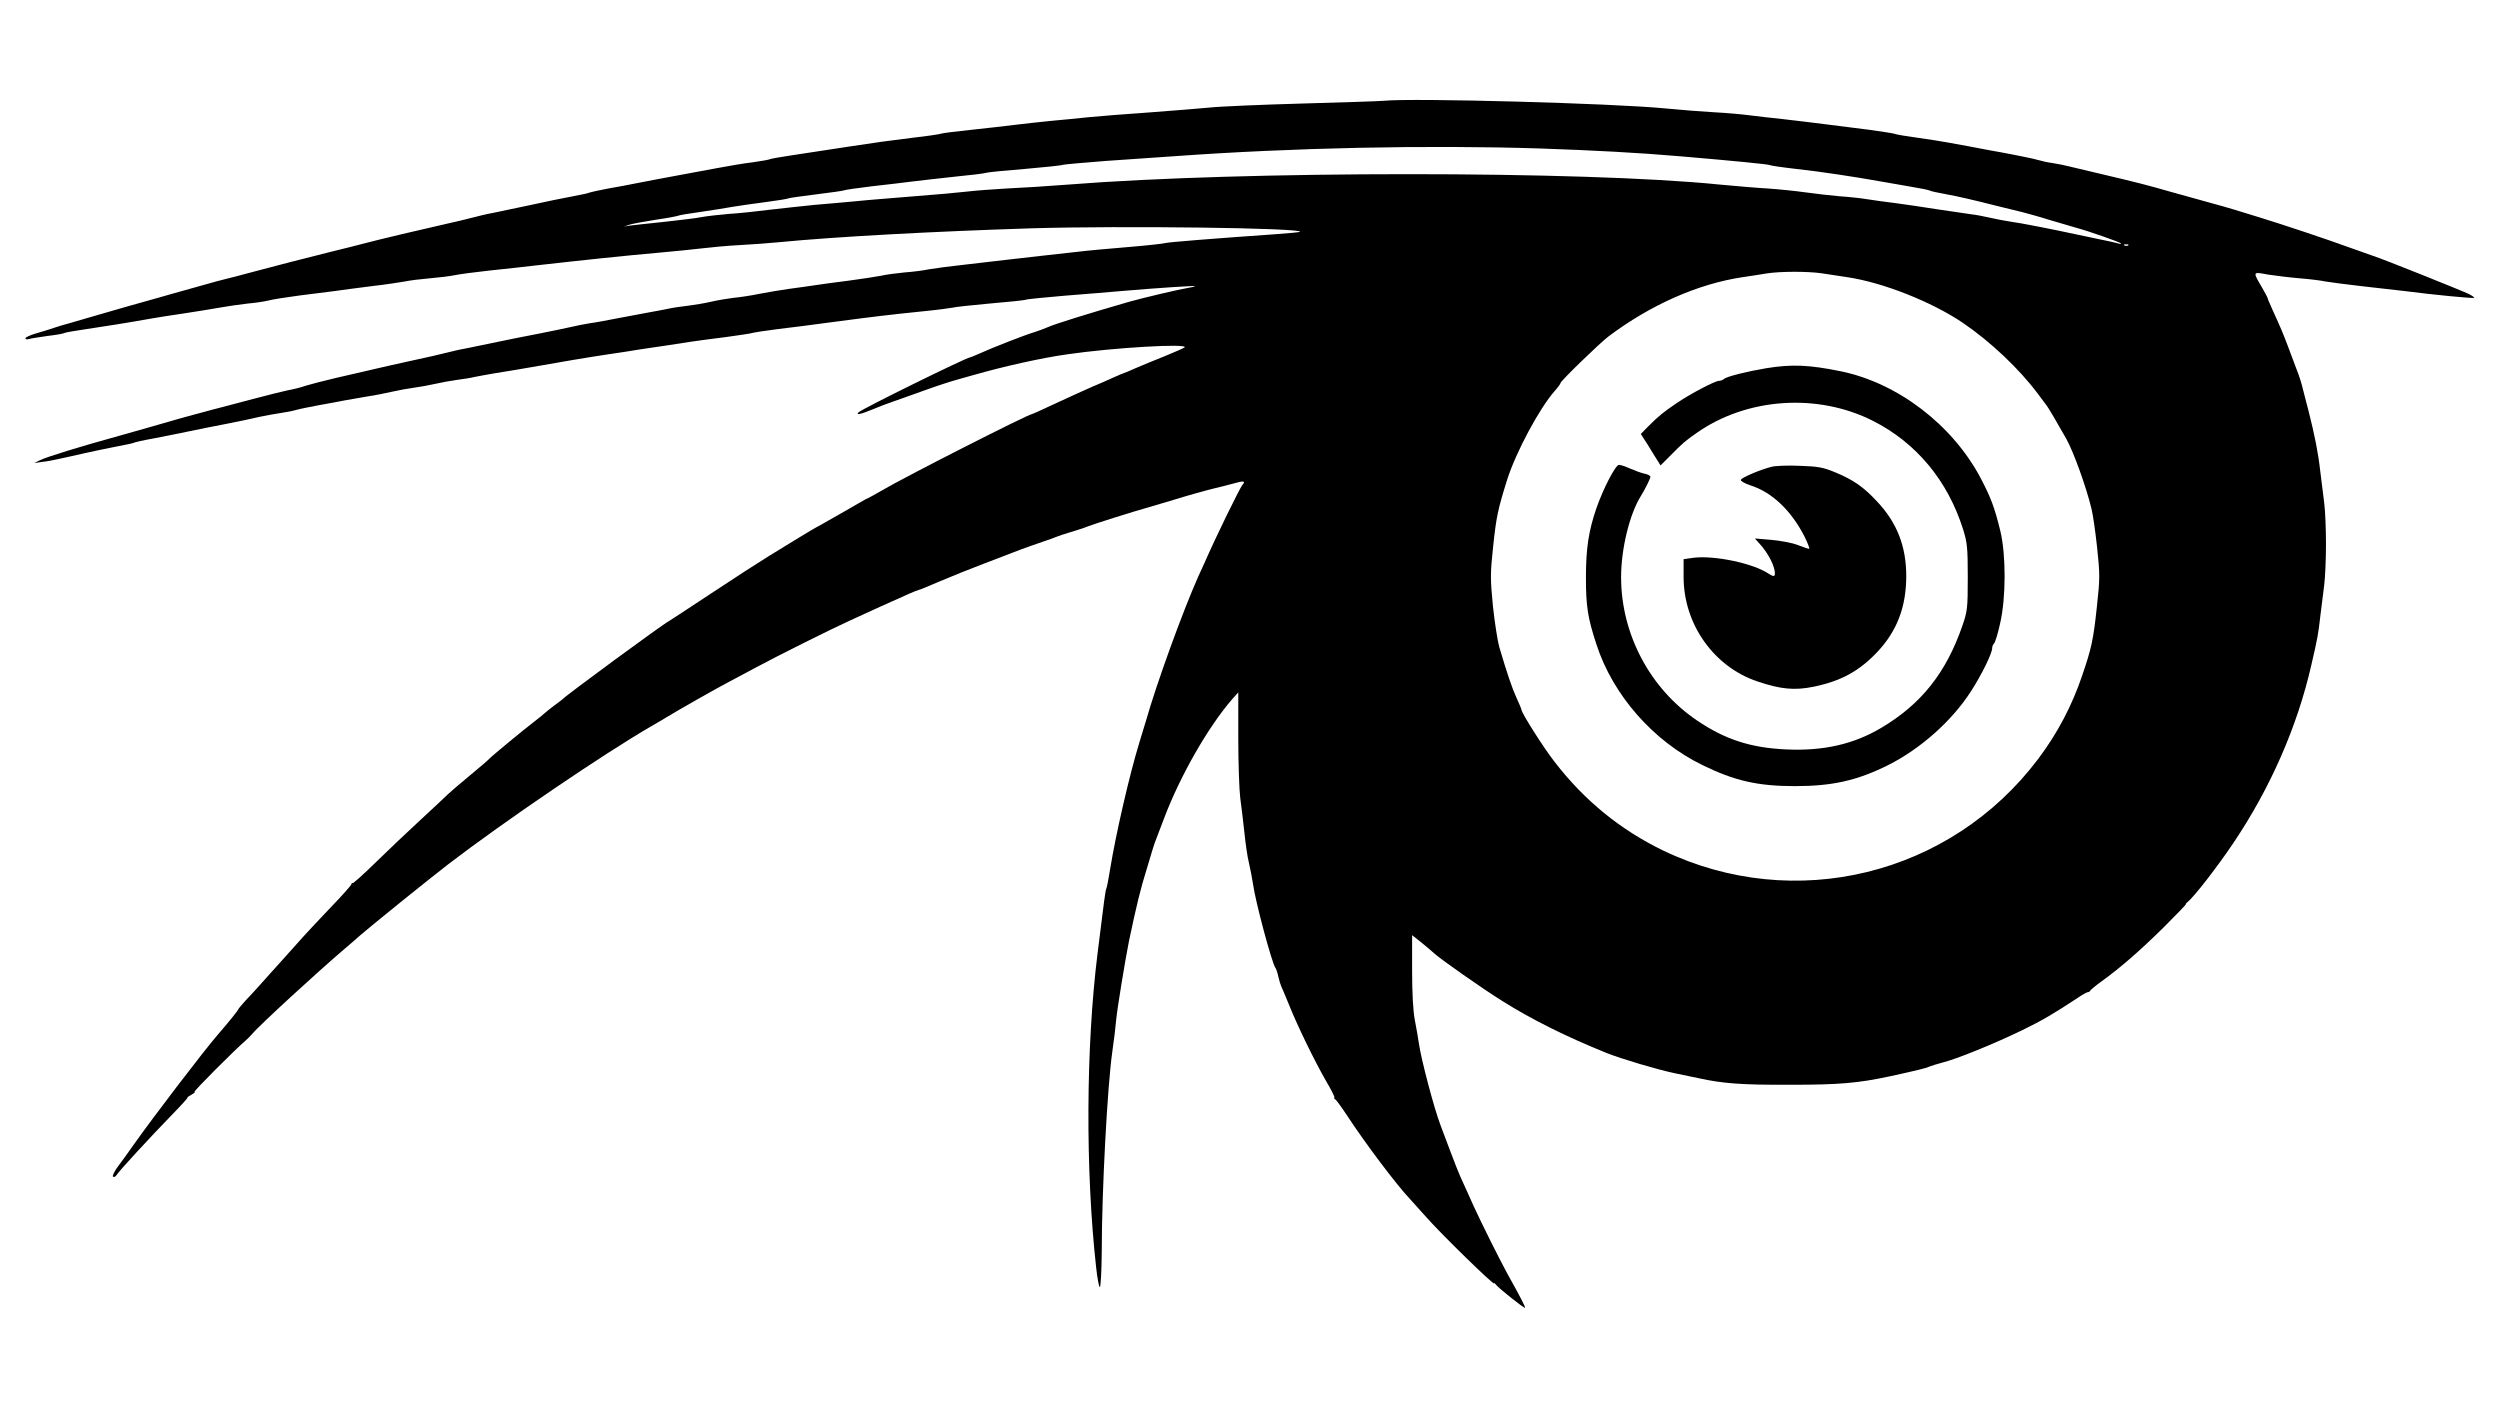
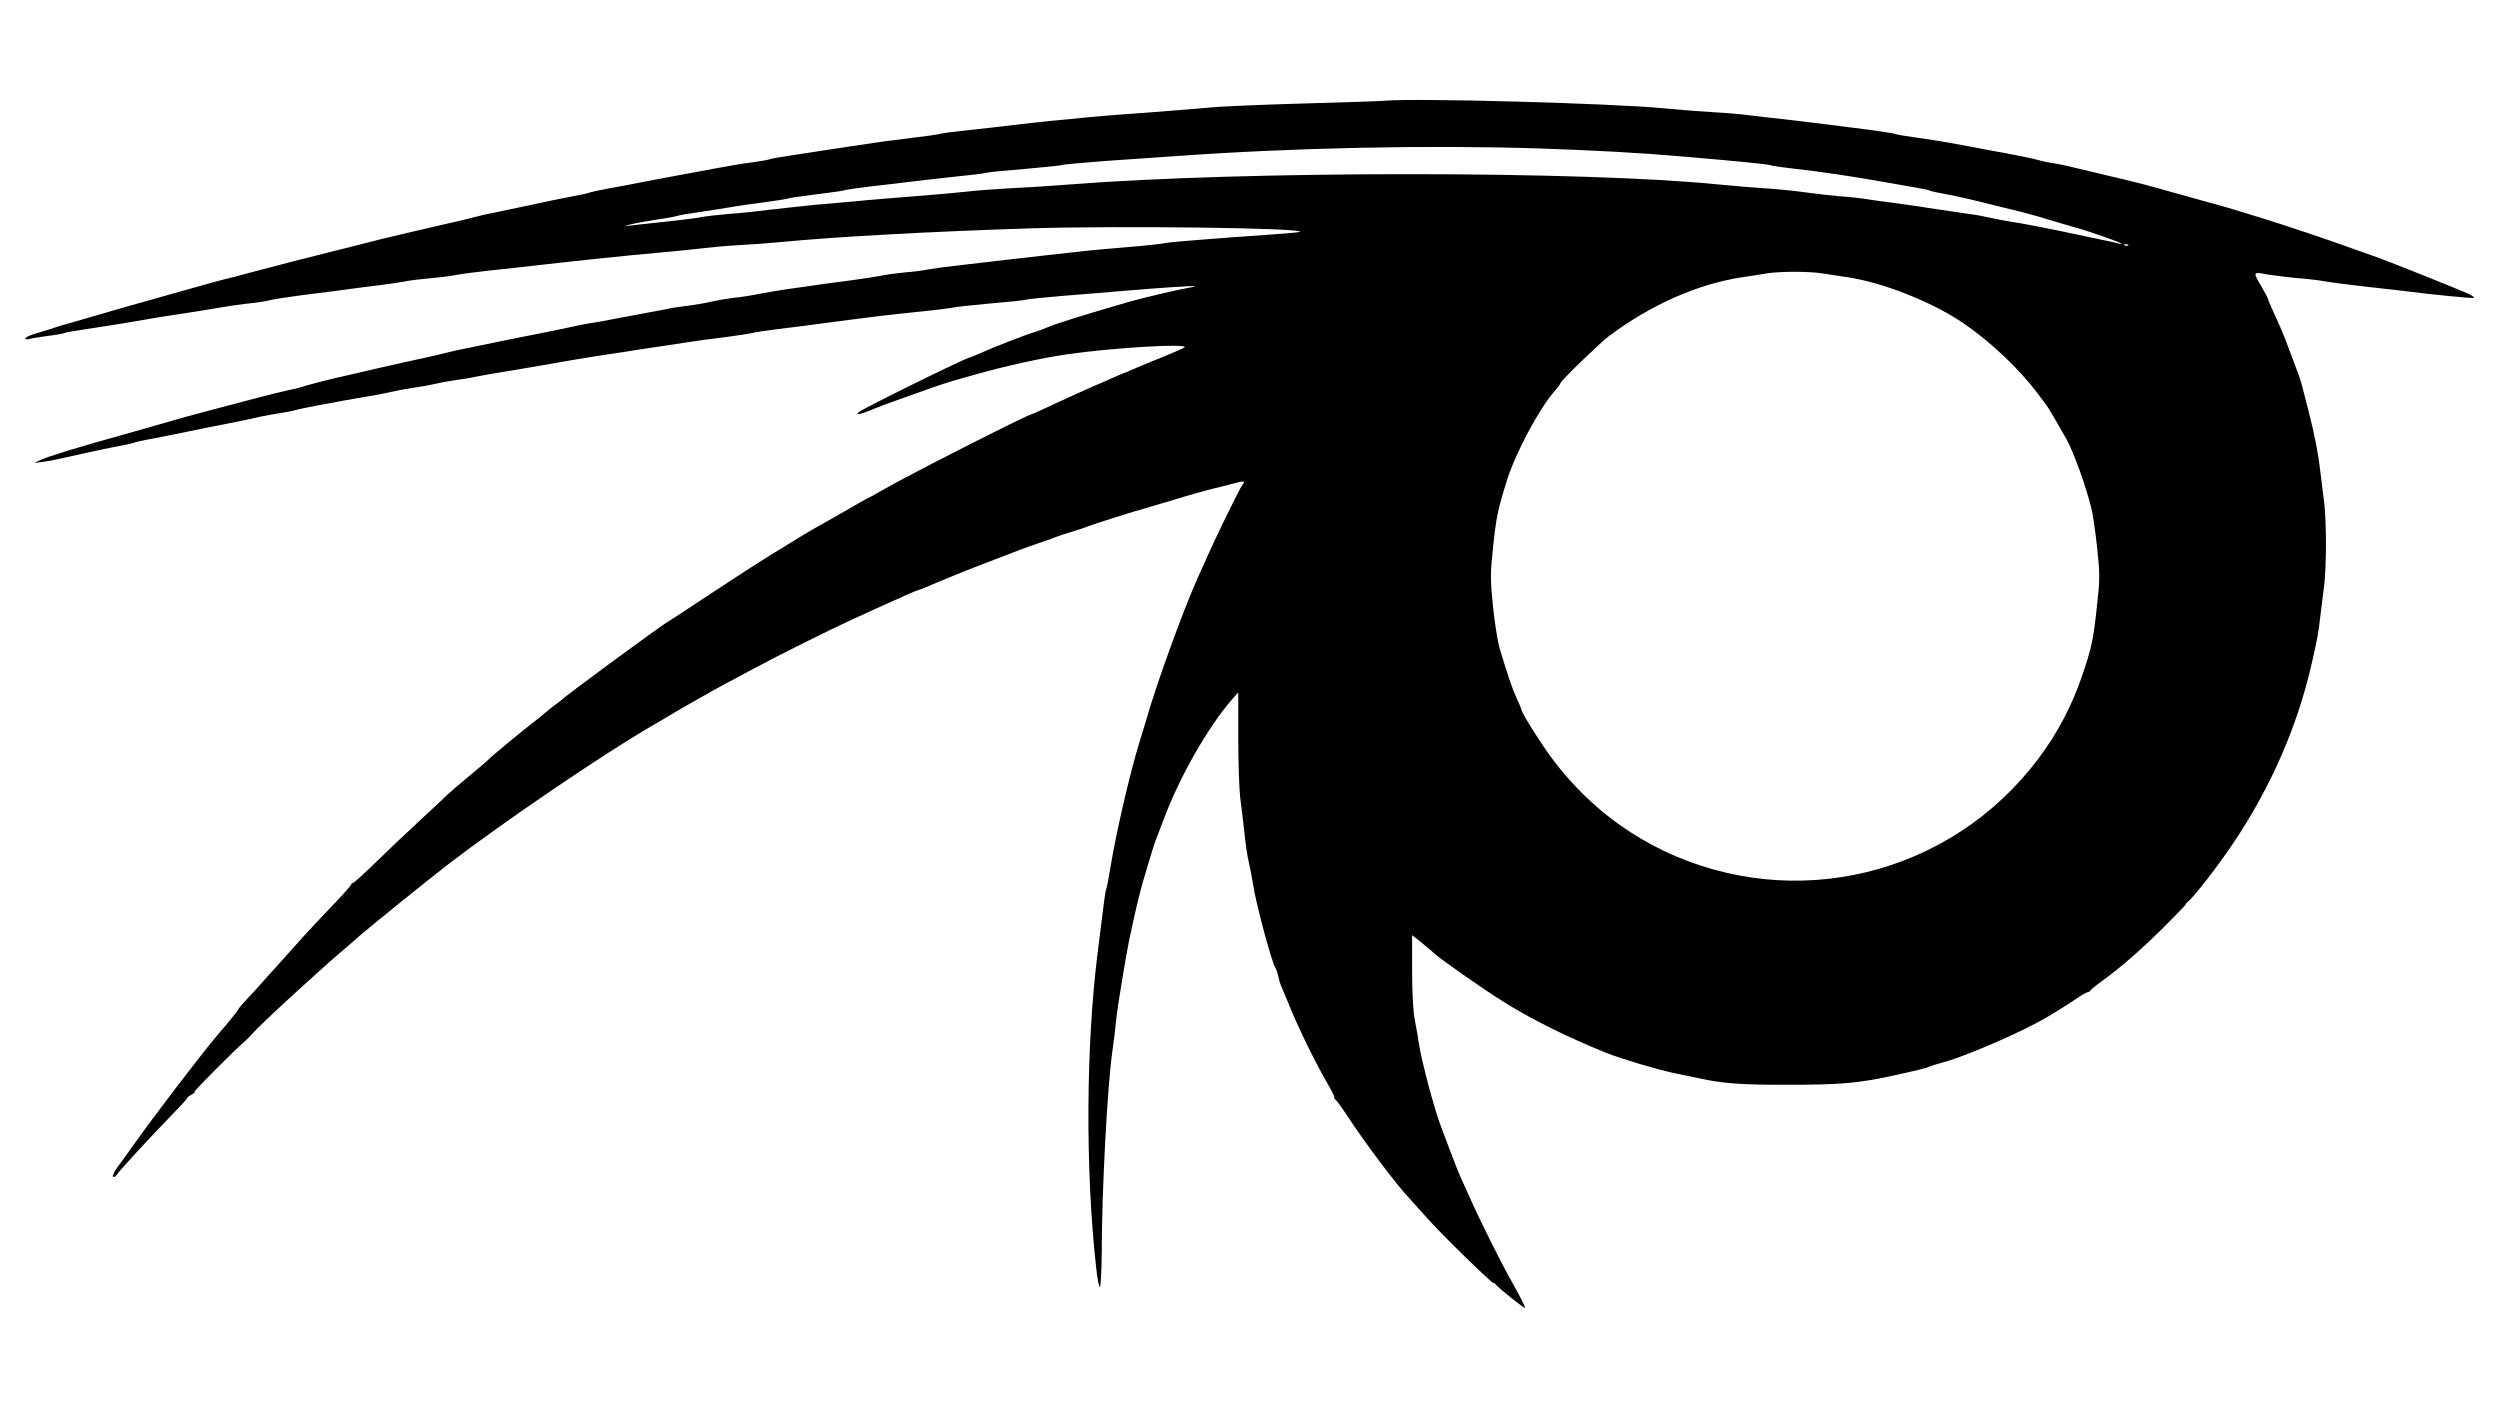
<svg xmlns="http://www.w3.org/2000/svg" version="1.0" width="1280pt" height="720pt" viewBox="0 0 1280 720" preserveAspectRatio="xMidYMid meet">
  <g transform="translate(0,720) scale(0.1,-0.1)" fill="#000000" stroke="none">
    <path d="M7085 6684 c-16 -2 -203 -8 -415 -14 -212 -6 -428 -15 -480 -21 -52 -5 -192 -16 -310 -25 -118 -8 -255 -19 -305 -24 -49 -5 -137 -14 -195 -19 -58 -6 -143 -15 -190 -21 -47 -6 -146 -17 -220 -25 -75 -8 -142 -16 -150 -19 -8 -3 -73 -13 -145 -21 -131 -16 -187 -24 -325 -45 -140 -21 -185 -28 -295 -45 -60 -9 -112 -18 -116 -21 -4 -2 -42 -9 -85 -15 -44 -5 -126 -19 -184 -30 -58 -11 -152 -28 -210 -39 -58 -11 -141 -26 -185 -35 -44 -9 -118 -23 -165 -31 -46 -9 -88 -18 -92 -20 -4 -3 -42 -11 -85 -19 -43 -8 -143 -28 -223 -46 -80 -17 -165 -35 -190 -40 -25 -4 -70 -15 -100 -23 -30 -8 -89 -22 -130 -31 -112 -25 -357 -83 -420 -100 -30 -8 -109 -28 -175 -44 -126 -31 -295 -75 -430 -111 -44 -12 -89 -24 -100 -26 -11 -2 -85 -22 -165 -45 -80 -22 -167 -47 -195 -55 -113 -31 -195 -55 -295 -84 -58 -17 -127 -37 -155 -45 -27 -7 -63 -18 -80 -24 -16 -6 -56 -18 -87 -27 -32 -9 -58 -21 -58 -26 0 -5 8 -7 18 -4 9 3 52 10 96 16 43 5 82 12 86 15 4 3 52 11 106 19 95 14 227 35 344 56 30 5 102 17 160 25 58 9 141 22 185 30 44 8 109 17 145 21 36 3 82 10 103 15 21 6 93 17 160 26 67 8 149 19 182 23 33 5 118 16 189 25 71 8 147 20 170 24 22 5 79 12 126 16 47 4 105 11 128 16 24 5 105 16 180 24 76 8 178 19 227 25 247 28 476 52 625 65 91 8 199 19 240 24 41 5 125 13 185 16 61 3 153 10 205 15 286 28 787 55 1290 71 461 14 1396 2 1376 -18 -2 -2 -64 -8 -137 -13 -316 -22 -536 -40 -550 -44 -8 -3 -95 -13 -194 -21 -99 -8 -218 -19 -265 -25 -47 -5 -128 -14 -180 -20 -52 -6 -131 -15 -175 -20 -44 -5 -141 -16 -215 -25 -74 -8 -157 -19 -185 -24 -27 -6 -84 -13 -125 -16 -41 -4 -95 -11 -120 -17 -25 -5 -99 -16 -165 -25 -66 -8 -142 -19 -170 -23 -27 -4 -88 -13 -135 -19 -47 -7 -116 -18 -155 -26 -38 -8 -97 -17 -130 -20 -33 -4 -85 -13 -115 -20 -30 -7 -82 -16 -115 -20 -33 -4 -78 -10 -100 -15 -22 -5 -67 -13 -100 -19 -33 -6 -105 -20 -160 -30 -55 -11 -120 -23 -145 -26 -25 -4 -72 -13 -105 -21 -33 -7 -107 -23 -165 -34 -58 -11 -148 -29 -200 -40 -52 -11 -120 -25 -150 -31 -30 -5 -80 -16 -110 -24 -30 -8 -109 -26 -175 -40 -66 -14 -156 -35 -200 -45 -44 -10 -132 -31 -195 -45 -63 -15 -133 -33 -155 -40 -22 -8 -62 -18 -90 -23 -27 -6 -102 -24 -165 -41 -63 -17 -126 -33 -140 -37 -22 -5 -118 -31 -240 -64 -19 -6 -91 -26 -160 -46 -69 -20 -138 -39 -155 -44 -207 -57 -372 -108 -410 -126 l-30 -15 40 6 c22 2 60 9 85 15 25 5 86 19 135 30 50 11 125 27 168 35 43 8 81 16 85 19 4 2 46 12 92 20 47 9 128 25 180 36 52 11 142 29 200 40 58 11 132 27 165 35 33 7 83 16 110 20 28 4 64 11 81 16 17 5 71 16 120 25 49 9 107 19 129 24 22 4 74 13 115 20 41 6 100 18 130 25 30 7 80 16 110 20 30 4 80 13 110 20 30 7 80 16 110 20 30 4 71 10 90 15 19 4 69 13 110 20 41 6 122 20 180 30 157 28 294 51 395 66 50 7 119 18 155 24 36 5 97 15 135 20 39 6 97 15 130 20 33 5 114 16 180 24 65 9 127 18 136 21 10 3 68 12 131 20 62 7 185 23 273 35 242 32 297 38 460 55 83 8 156 18 164 20 7 3 92 12 189 21 97 8 179 17 183 19 3 3 94 12 200 21 107 8 244 20 304 25 178 15 360 27 363 24 2 -2 -16 -6 -40 -10 -48 -8 -217 -48 -293 -69 -215 -62 -385 -115 -420 -131 -16 -7 -48 -19 -70 -26 -45 -13 -219 -81 -282 -110 -23 -10 -44 -19 -47 -19 -17 0 -552 -263 -570 -281 -17 -16 12 -10 72 15 31 13 77 31 102 39 25 9 97 34 160 57 63 23 140 48 170 56 30 8 69 19 85 24 158 45 346 87 480 106 233 34 624 57 600 35 -6 -4 -53 -25 -105 -46 -52 -21 -119 -48 -148 -61 -29 -13 -55 -24 -57 -24 -2 0 -28 -11 -57 -24 -29 -13 -75 -34 -103 -45 -72 -32 -79 -35 -198 -90 -60 -28 -110 -51 -113 -51 -18 0 -652 -322 -772 -393 -35 -20 -65 -37 -67 -37 -2 0 -26 -13 -53 -29 -46 -27 -85 -49 -189 -108 -27 -14 -77 -44 -113 -66 -36 -22 -105 -64 -155 -95 -49 -30 -182 -116 -295 -191 -113 -75 -210 -138 -215 -141 -29 -14 -527 -380 -545 -400 -3 -3 -21 -17 -42 -32 -20 -15 -42 -33 -50 -40 -7 -7 -31 -26 -53 -43 -45 -34 -215 -174 -230 -190 -5 -6 -50 -45 -100 -86 -49 -41 -99 -83 -110 -94 -11 -11 -74 -70 -139 -130 -66 -61 -171 -160 -233 -221 -62 -61 -115 -108 -118 -106 -3 3 -5 1 -5 -4 0 -5 -48 -59 -106 -119 -58 -61 -119 -126 -137 -146 -18 -20 -68 -76 -112 -125 -44 -49 -96 -106 -115 -128 -19 -22 -52 -57 -72 -78 -20 -22 -37 -42 -38 -46 -2 -6 -42 -57 -107 -132 -73 -85 -323 -412 -428 -560 -27 -39 -65 -91 -83 -115 -17 -24 -28 -46 -23 -50 6 -3 13 1 18 9 9 17 174 196 288 313 45 46 78 83 75 83 -3 1 6 7 20 15 14 8 21 14 16 15 -8 0 203 212 260 261 11 9 26 25 35 35 34 42 336 319 478 440 19 16 53 45 75 65 59 51 346 283 451 364 283 217 798 567 1040 707 28 16 64 37 80 47 52 32 247 143 310 176 33 18 101 54 150 80 106 57 382 195 475 237 36 17 90 41 120 55 30 14 73 33 95 43 22 9 61 27 87 39 26 11 50 21 53 21 4 0 52 20 108 44 56 24 158 65 227 91 69 26 152 58 185 71 33 12 83 30 110 39 28 9 59 20 70 25 11 5 45 16 75 25 30 9 71 22 90 30 40 15 226 74 315 99 33 10 80 24 105 31 97 30 187 55 225 64 22 5 65 16 95 24 59 17 69 15 51 -6 -15 -19 -135 -264 -194 -399 -10 -21 -24 -53 -32 -70 -80 -180 -213 -546 -269 -743 -10 -33 -24 -80 -32 -105 -51 -166 -121 -471 -150 -649 -8 -51 -17 -97 -20 -102 -4 -8 -11 -56 -45 -334 -59 -478 -62 -1104 -7 -1602 6 -57 15 -103 19 -103 5 0 9 82 10 183 0 309 29 848 54 1022 8 55 17 129 20 165 7 68 46 304 65 400 40 190 60 271 91 370 11 36 24 81 30 100 6 19 14 44 19 55 4 11 22 58 40 105 82 217 225 467 347 608 l33 37 0 -235 c0 -129 5 -266 10 -305 5 -38 15 -117 21 -175 6 -58 16 -130 24 -160 7 -30 16 -77 20 -104 12 -90 97 -407 115 -431 4 -5 11 -26 15 -45 4 -19 11 -41 15 -50 4 -8 22 -51 40 -95 44 -110 130 -286 189 -389 28 -47 47 -86 43 -86 -4 0 -2 -4 4 -8 6 -4 33 -41 60 -82 92 -141 256 -359 324 -430 8 -9 44 -49 80 -89 80 -91 350 -354 350 -342 0 3 4 1 8 -5 10 -16 146 -124 150 -120 3 4 -24 56 -91 176 -35 64 -132 257 -172 345 -15 33 -35 78 -45 100 -34 72 -43 97 -125 315 -34 90 -99 338 -110 416 -4 27 -13 81 -21 121 -9 46 -14 138 -14 254 l0 181 48 -38 c26 -21 55 -46 66 -56 36 -32 242 -177 346 -242 147 -93 331 -185 535 -267 75 -30 259 -85 350 -104 44 -9 98 -20 120 -25 126 -28 226 -35 470 -34 251 0 346 8 510 43 137 30 188 42 203 50 9 4 39 13 65 20 74 18 270 98 412 167 103 50 163 86 283 165 23 16 47 29 51 29 5 0 11 3 13 8 2 4 27 25 56 46 101 73 197 157 318 276 66 66 118 120 116 120 -3 0 1 6 9 12 34 28 152 180 234 302 189 281 327 595 399 911 32 137 36 161 46 250 6 50 15 122 20 160 5 39 9 133 9 210 0 77 -4 172 -9 210 -5 39 -14 111 -20 160 -11 99 -29 187 -60 310 -12 44 -25 98 -31 120 -5 22 -18 63 -29 90 -10 28 -31 82 -45 120 -28 74 -37 95 -79 187 -14 31 -26 59 -26 62 0 3 -13 27 -28 53 -49 84 -50 82 31 67 40 -6 113 -15 162 -19 50 -4 108 -11 130 -16 23 -4 106 -15 185 -24 80 -9 179 -20 220 -25 145 -19 354 -39 358 -35 2 2 -9 10 -26 19 -30 15 -446 182 -492 196 -14 5 -63 22 -110 39 -114 42 -354 122 -465 156 -49 15 -108 33 -130 40 -22 7 -92 27 -155 44 -63 18 -144 40 -180 50 -107 31 -177 49 -335 86 -82 19 -166 39 -185 44 -19 5 -55 12 -80 16 -25 3 -59 11 -76 16 -16 5 -68 16 -115 25 -46 9 -104 20 -129 24 -25 5 -72 14 -105 20 -33 6 -82 15 -110 20 -27 5 -99 17 -159 25 -59 8 -112 17 -116 20 -4 2 -61 11 -126 20 -65 8 -168 21 -229 29 -60 8 -157 19 -215 26 -58 6 -136 15 -175 20 -38 5 -117 12 -175 15 -58 3 -172 12 -255 20 -265 26 -1289 54 -1440 39z m795 -244 c288 -10 510 -22 720 -40 283 -24 453 -41 460 -45 5 -3 66 -12 137 -20 120 -13 299 -40 438 -65 33 -6 100 -17 149 -26 49 -8 93 -17 97 -20 5 -3 41 -11 81 -18 69 -13 131 -27 273 -63 33 -8 85 -21 115 -28 30 -8 93 -25 140 -40 47 -14 108 -32 136 -40 71 -19 226 -74 233 -81 3 -4 -3 -4 -15 0 -12 3 -57 14 -100 22 -43 9 -95 20 -114 24 -105 23 -292 60 -335 65 -27 4 -75 13 -105 20 -30 7 -77 16 -105 19 -27 4 -104 15 -170 25 -66 11 -160 24 -210 31 -49 6 -115 15 -145 20 -30 5 -93 12 -140 15 -47 4 -125 13 -175 20 -49 7 -137 16 -195 20 -58 3 -168 13 -245 20 -697 71 -2442 71 -3335 0 -102 -8 -243 -17 -315 -20 -71 -4 -164 -11 -205 -16 -42 -5 -163 -16 -270 -24 -107 -9 -240 -19 -295 -25 -55 -5 -152 -14 -215 -19 -63 -6 -167 -18 -230 -25 -63 -8 -155 -18 -205 -21 -49 -4 -112 -11 -140 -16 -27 -6 -115 -16 -195 -25 -80 -8 -158 -17 -175 -19 l-30 -5 29 10 c17 5 77 16 134 25 57 8 108 18 112 20 5 3 57 12 117 20 59 9 133 20 163 26 30 5 106 16 168 24 62 8 117 17 121 20 5 2 68 11 141 20 73 9 136 18 140 20 5 3 68 12 142 21 73 8 165 19 203 24 39 5 138 16 220 25 83 8 156 17 163 20 7 3 97 12 199 20 103 9 190 18 194 21 4 2 104 11 221 20 117 8 274 19 348 24 610 44 1293 58 1870 40z m3017 -496 c-3 -3 -12 -4 -19 -1 -8 3 -5 6 6 6 11 1 17 -2 13 -5z m-1572 -143 c33 -5 92 -14 132 -20 183 -27 433 -126 593 -234 142 -97 288 -235 383 -362 20 -27 40 -54 45 -60 10 -13 55 -89 101 -171 38 -68 102 -246 129 -357 7 -26 20 -115 29 -198 15 -141 15 -160 -1 -306 -18 -168 -27 -211 -76 -354 -51 -151 -126 -294 -224 -424 -449 -597 -1248 -792 -1920 -470 -219 106 -404 256 -557 455 -57 73 -169 250 -169 266 0 3 -11 30 -25 60 -23 50 -48 124 -89 262 -8 29 -23 122 -32 207 -14 143 -14 167 1 308 16 151 24 189 72 342 45 141 165 365 243 453 16 18 30 37 30 41 0 10 199 203 245 238 215 162 459 270 688 304 40 6 95 14 122 19 71 11 209 11 280 1z" />
-     <path d="M9045 5315 c-97 -16 -207 -43 -219 -56 -6 -5 -17 -9 -25 -9 -20 0 -144 -65 -215 -113 -68 -46 -94 -67 -147 -120 l-38 -39 36 -56 c19 -32 42 -68 50 -81 l15 -24 49 49 c66 67 77 76 134 116 257 182 621 207 905 63 221 -112 382 -305 461 -555 21 -67 24 -94 24 -245 0 -160 -2 -175 -28 -250 -83 -239 -209 -399 -414 -521 -141 -84 -296 -120 -488 -111 -181 8 -313 51 -456 148 -241 163 -389 442 -389 734 0 144 43 322 101 415 23 37 49 90 49 99 0 5 -14 13 -31 16 -18 4 -50 16 -73 26 -22 10 -48 19 -57 19 -17 0 -79 -118 -115 -221 -40 -116 -54 -205 -54 -356 0 -148 9 -206 54 -343 84 -259 291 -495 542 -617 165 -81 285 -108 474 -108 192 0 320 29 478 108 165 83 326 226 423 377 55 85 109 195 109 222 0 8 4 18 10 24 5 5 20 52 31 104 30 132 30 348 1 470 -29 120 -49 173 -100 270 -144 274 -425 489 -717 549 -162 33 -250 37 -380 16z" />
-     <path d="M9070 4810 c-61 -16 -153 -55 -157 -67 -2 -6 20 -18 49 -28 111 -35 209 -129 277 -262 17 -35 28 -63 24 -63 -5 0 -31 9 -60 20 -28 11 -89 22 -135 26 l-83 7 26 -29 c36 -40 66 -93 74 -131 7 -36 0 -40 -30 -20 -79 53 -279 95 -386 81 l-49 -7 0 -91 c0 -242 155 -460 378 -535 119 -40 189 -47 288 -27 140 29 233 80 325 177 102 108 149 232 149 390 0 151 -47 273 -150 382 -69 74 -119 109 -212 148 -63 26 -88 31 -183 34 -60 3 -126 0 -145 -5z" />
  </g>
</svg>